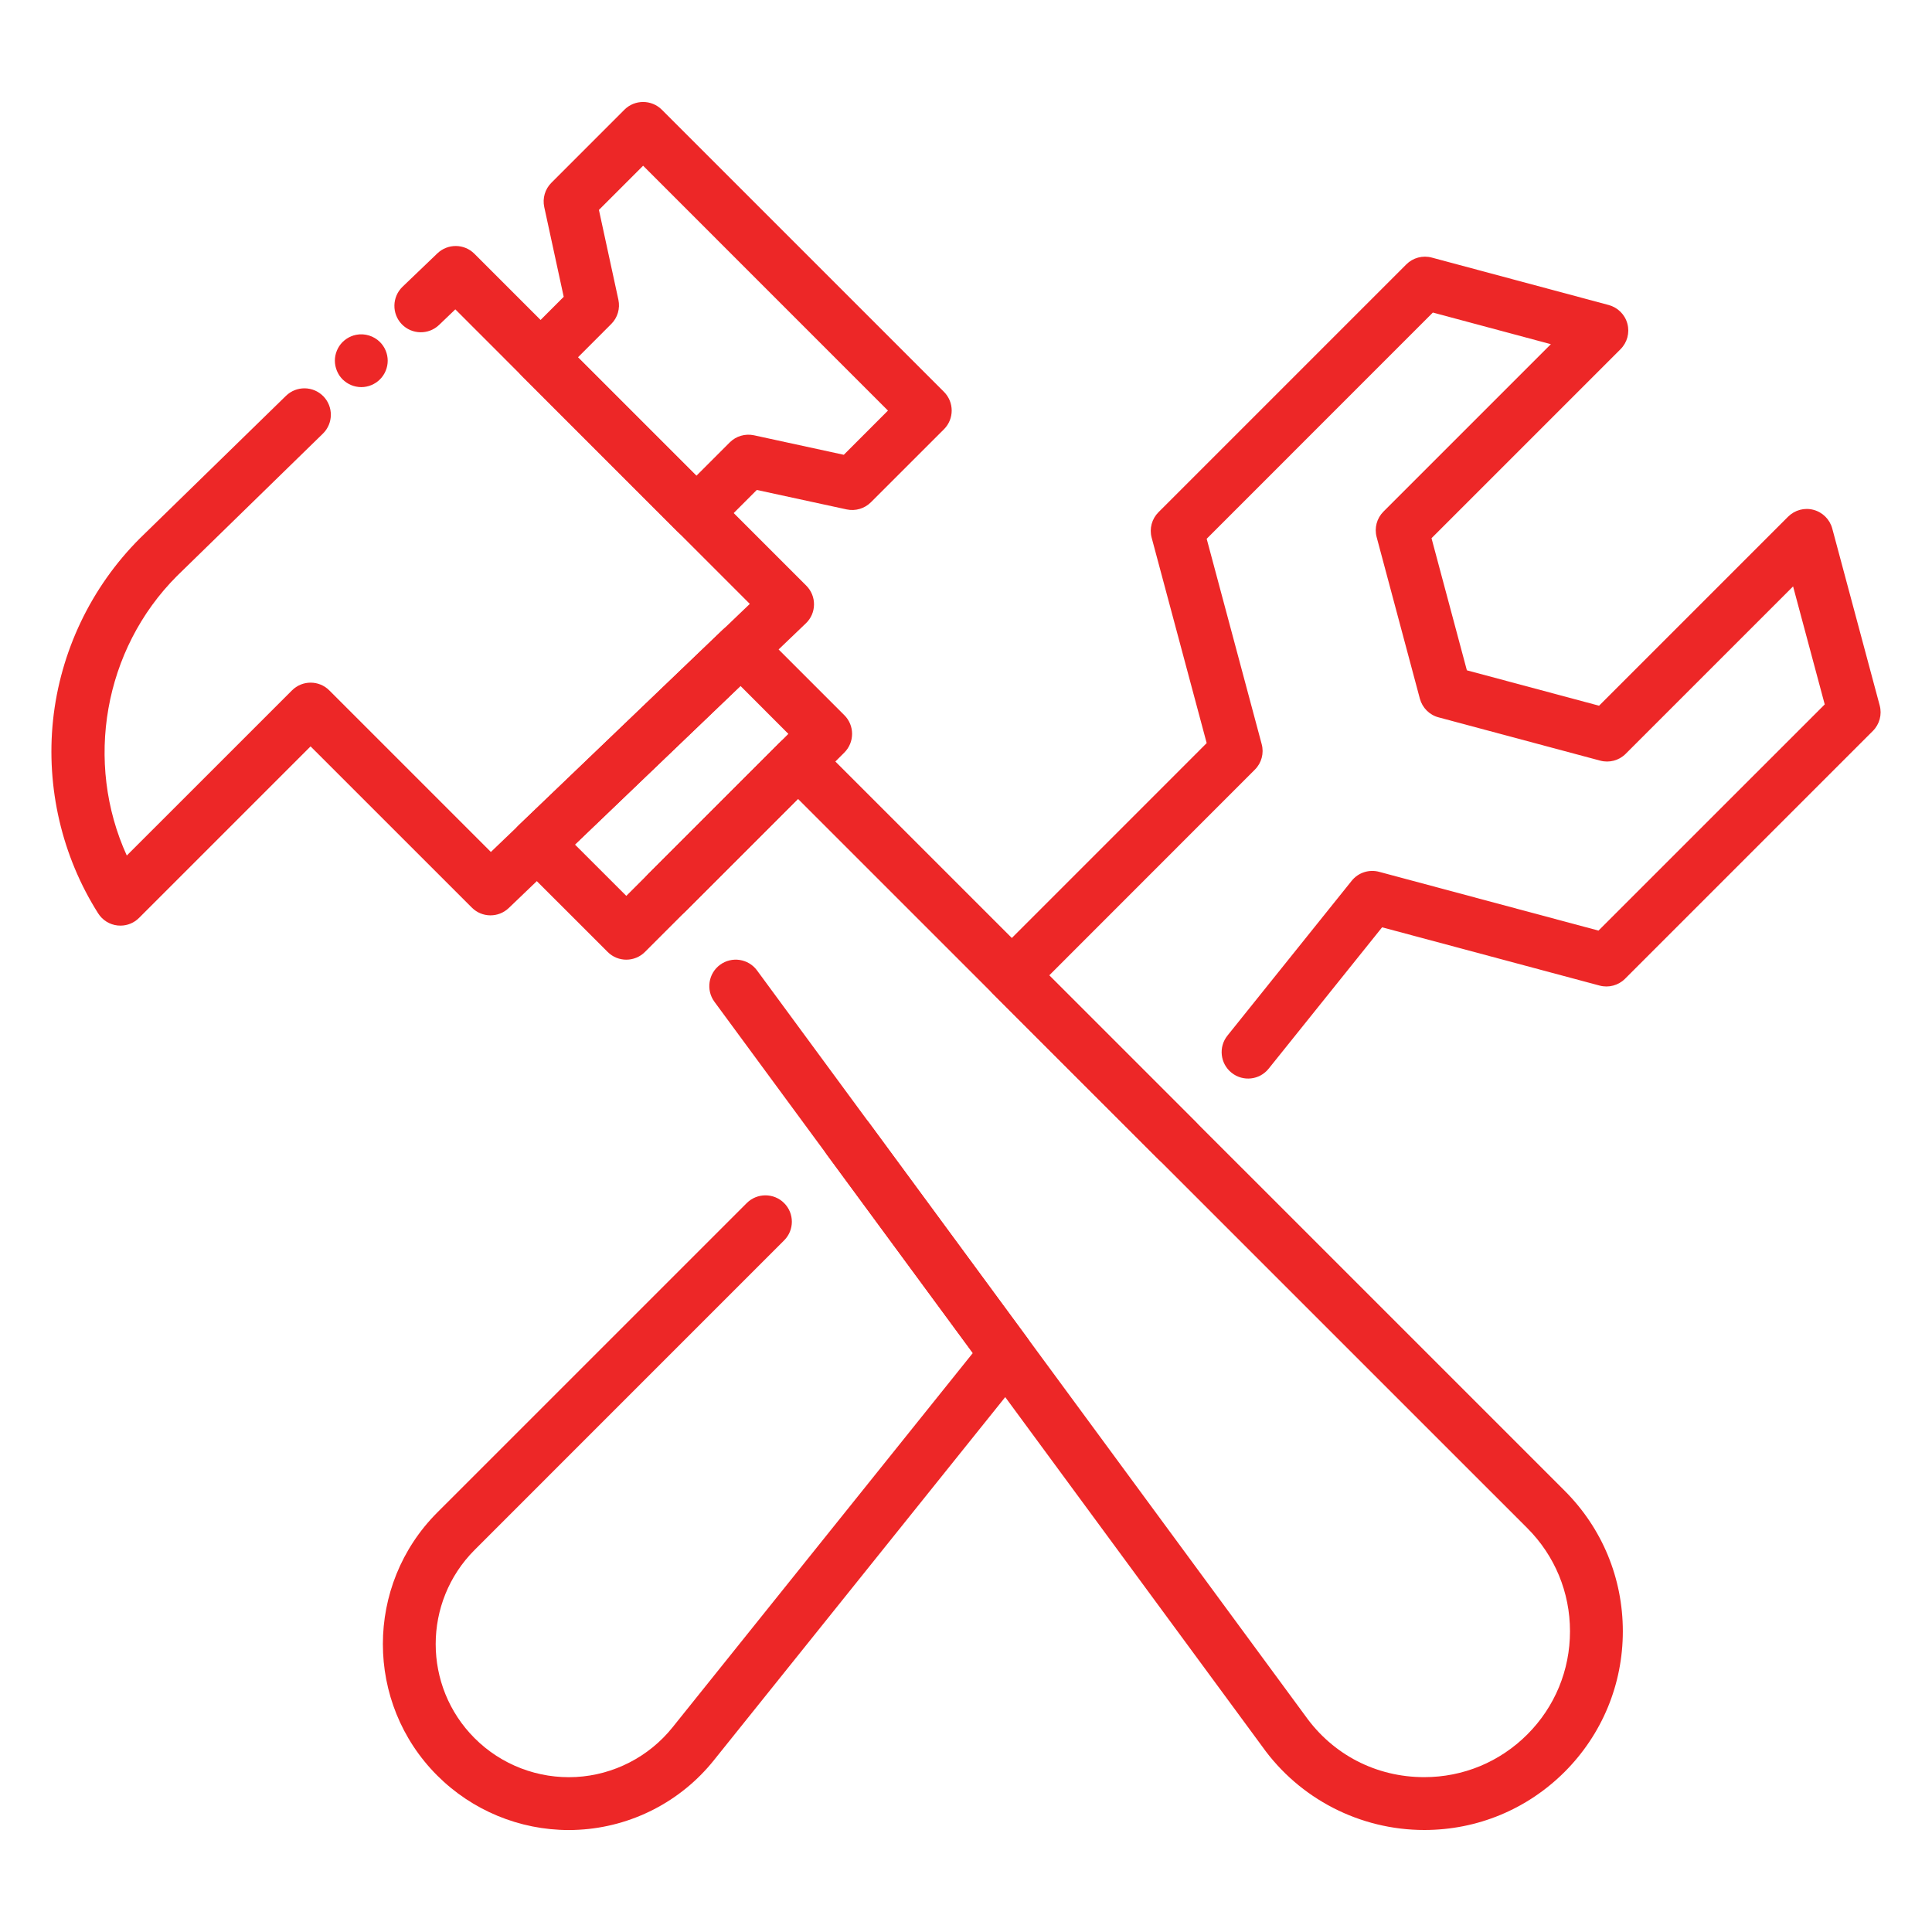
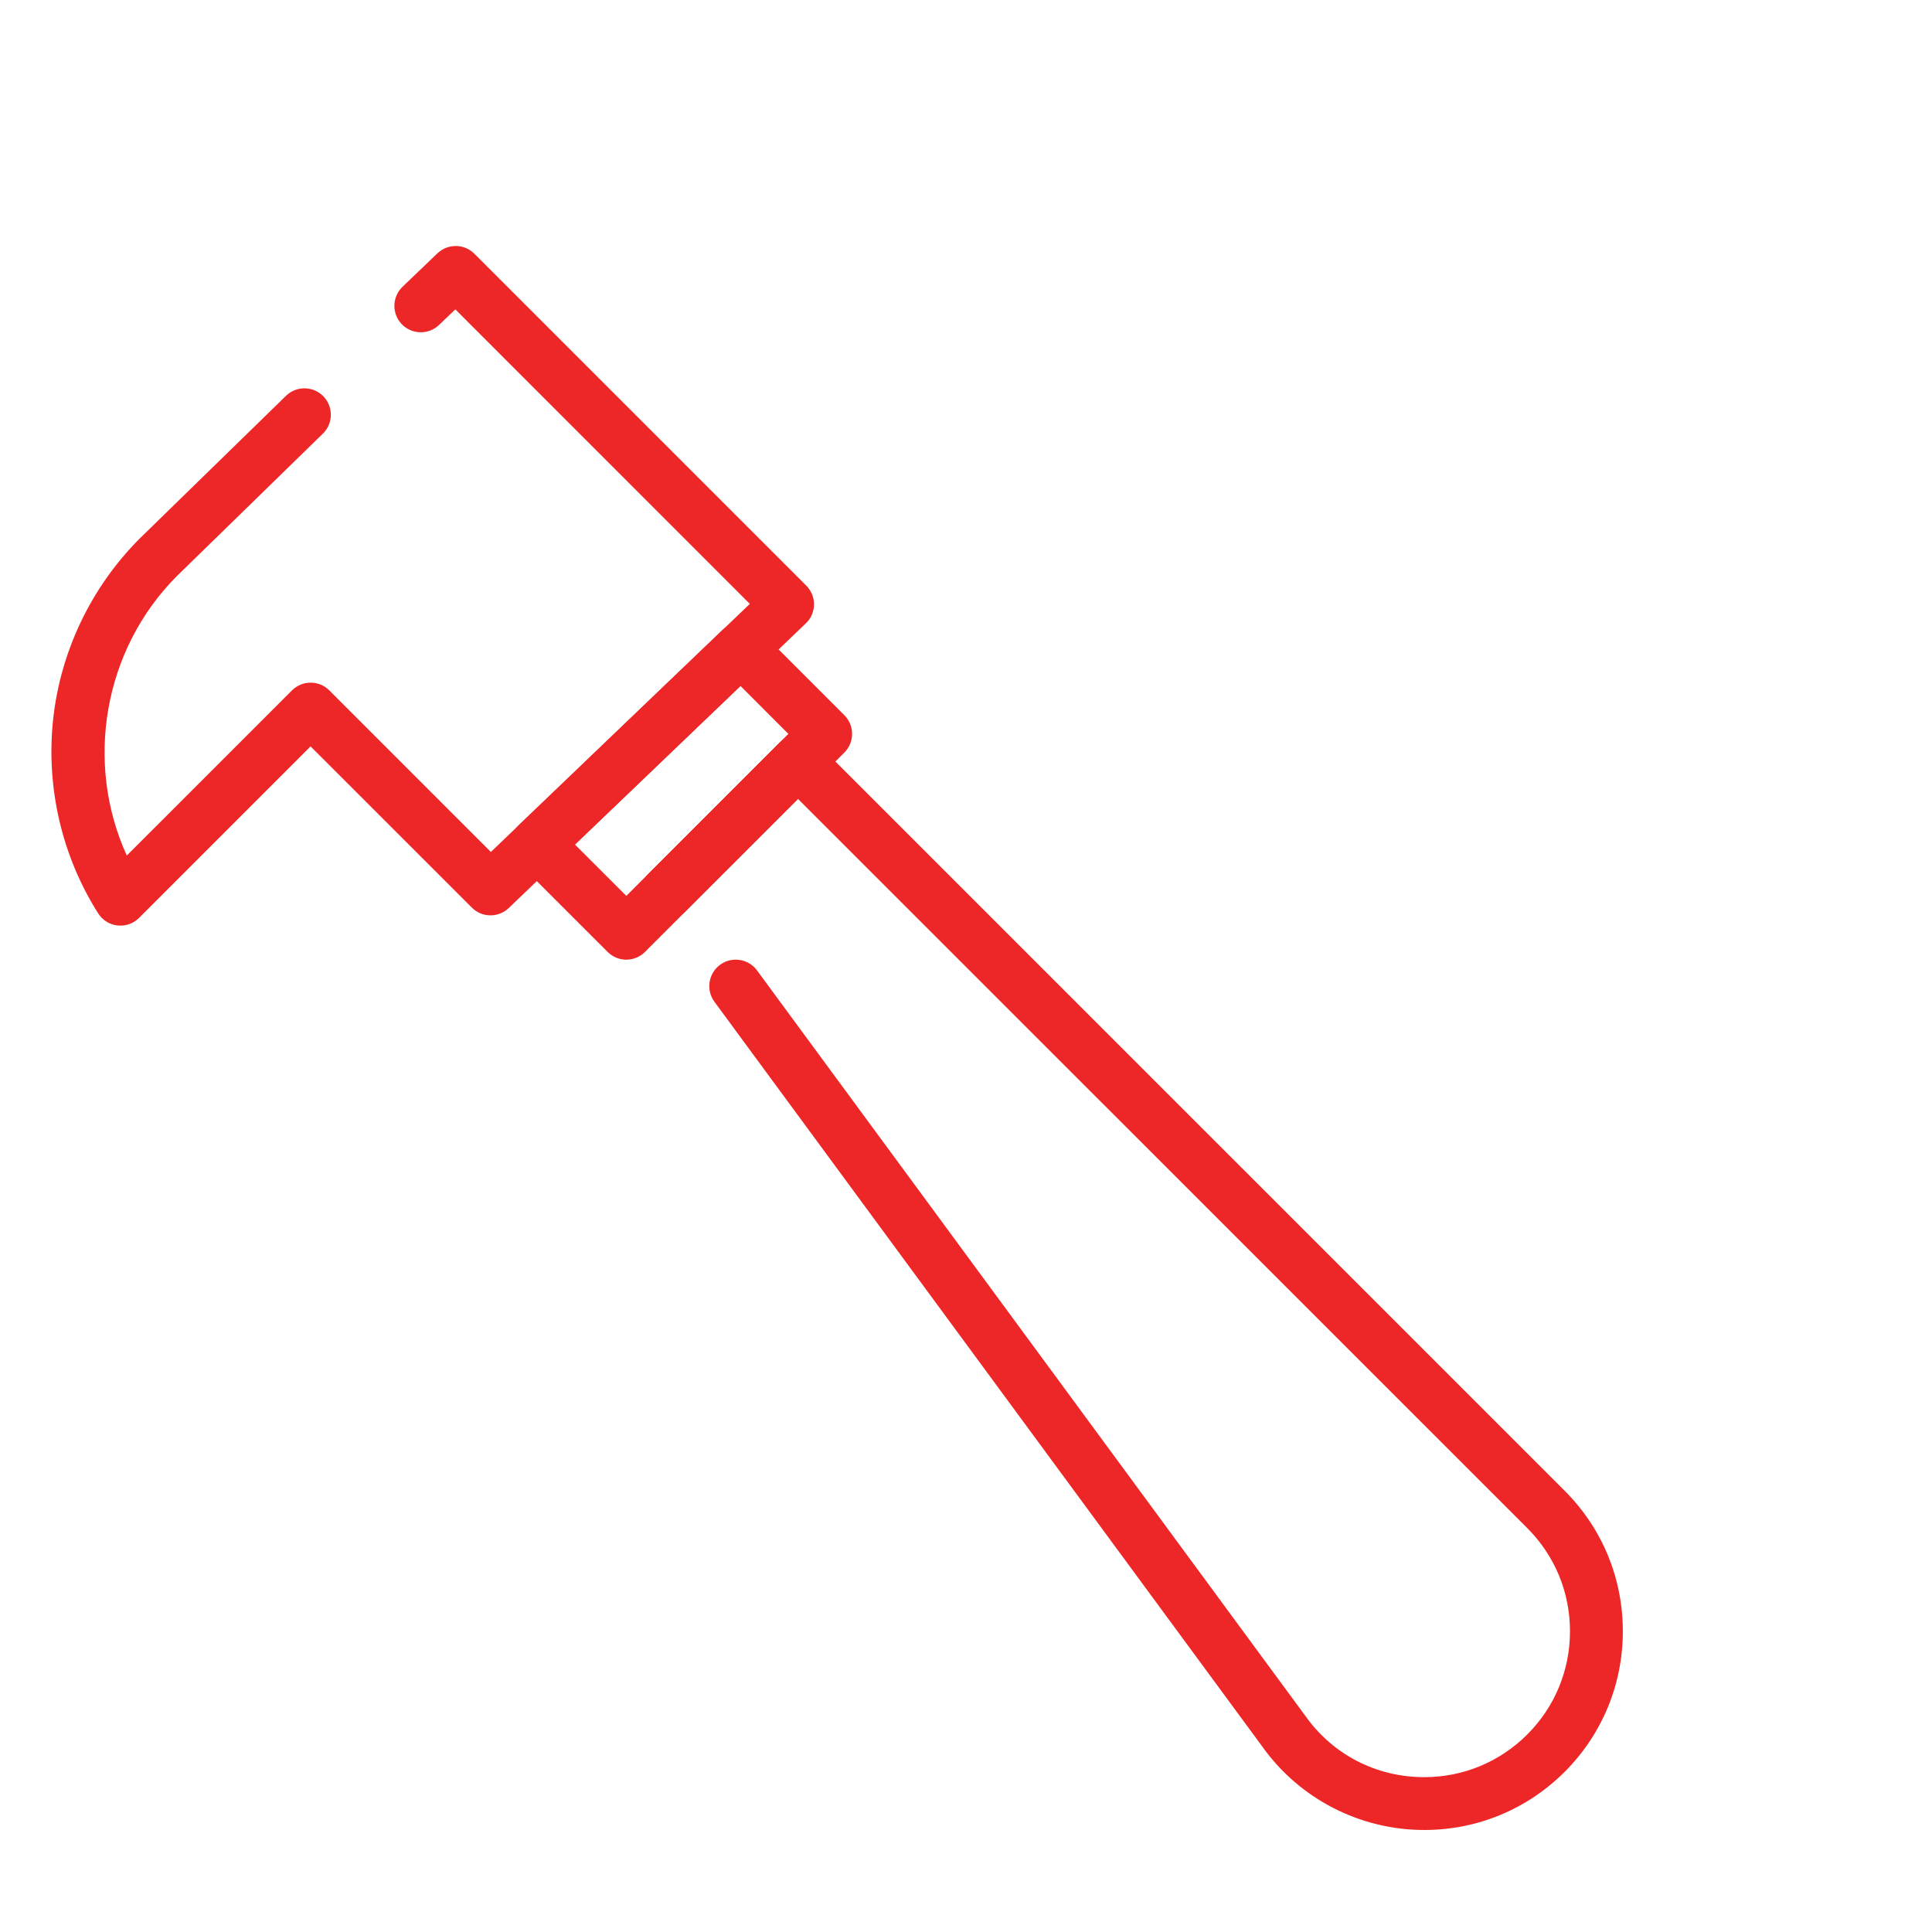
<svg xmlns="http://www.w3.org/2000/svg" width="40" height="40" viewBox="0 0 40 40" fill="none">
-   <path d="M11.776 37.889C10.758 37.889 9.776 37.484 9.052 36.76C7.552 35.26 7.552 32.818 9.052 31.316L15.461 24.908C15.674 24.695 16.021 24.695 16.234 24.908C16.448 25.121 16.448 25.468 16.234 25.681L9.826 32.09C8.752 33.165 8.752 34.913 9.826 35.987C10.379 36.541 11.144 36.833 11.926 36.791C12.706 36.748 13.435 36.373 13.924 35.763L20.141 28.013L17.12 23.905C16.941 23.663 16.994 23.32 17.237 23.141C17.48 22.962 17.823 23.014 18.002 23.257L21.272 27.704C21.419 27.904 21.413 28.177 21.258 28.37L14.777 36.448C14.094 37.3 13.077 37.823 11.985 37.883C11.915 37.887 11.845 37.889 11.776 37.889Z" fill="#ED2727" />
-   <path d="M24.37 24.162C24.23 24.162 24.091 24.109 23.984 24.002L20.562 20.58C20.348 20.367 20.348 20.02 20.562 19.807L24.983 15.385L23.844 11.133C23.793 10.944 23.847 10.743 23.985 10.605L29.116 5.474C29.254 5.336 29.455 5.282 29.644 5.333L33.306 6.315C33.495 6.366 33.642 6.512 33.693 6.701C33.744 6.891 33.69 7.091 33.551 7.23L29.638 11.143L30.37 13.878L33.107 14.611L37.02 10.698C37.159 10.559 37.36 10.505 37.548 10.556C37.737 10.607 37.884 10.754 37.935 10.943L38.917 14.605C38.968 14.794 38.914 14.995 38.776 15.133L33.645 20.264C33.507 20.402 33.305 20.456 33.117 20.405L28.615 19.199L26.266 22.126C26.077 22.362 25.734 22.399 25.498 22.21C25.262 22.021 25.224 21.677 25.413 21.441L27.985 18.236C28.121 18.066 28.344 17.994 28.553 18.05L33.095 19.267L37.779 14.584L37.124 12.141L33.658 15.607C33.52 15.745 33.319 15.799 33.13 15.748L29.784 14.852C29.595 14.802 29.448 14.654 29.397 14.466L28.502 11.12C28.451 10.931 28.505 10.73 28.643 10.592L32.109 7.126L29.666 6.471L24.983 11.155L26.122 15.407C26.173 15.596 26.119 15.797 25.98 15.935L21.723 20.194L24.758 23.229C24.971 23.442 24.971 23.789 24.758 24.002C24.651 24.108 24.51 24.162 24.37 24.162Z" fill="#ED2727" />
  <path d="M29.488 37.888C28.157 37.888 26.903 37.242 26.133 36.159L14.791 20.74C14.613 20.497 14.665 20.154 14.908 19.975C15.151 19.796 15.494 19.848 15.673 20.091L27.017 35.514C27.019 35.516 27.021 35.519 27.023 35.522C27.597 36.331 28.495 36.794 29.488 36.794C30.293 36.794 31.051 36.48 31.621 35.91C32.191 35.34 32.505 34.581 32.505 33.774C32.505 32.967 32.191 32.209 31.621 31.638L16.522 16.541L14.195 18.867C13.982 19.081 13.635 19.081 13.422 18.867C13.209 18.654 13.209 18.307 13.422 18.094L16.136 15.38C16.349 15.166 16.696 15.166 16.909 15.38L32.395 30.865C33.172 31.642 33.599 32.675 33.599 33.774C33.599 34.873 33.171 35.906 32.395 36.684C31.616 37.461 30.584 37.888 29.488 37.888Z" fill="#ED2727" />
  <path d="M12.967 19.869C12.827 19.869 12.688 19.816 12.581 19.709L10.734 17.863C10.63 17.759 10.573 17.618 10.574 17.47C10.576 17.323 10.637 17.183 10.743 17.081L14.959 13.042C15.174 12.836 15.514 12.84 15.724 13.05L17.481 14.807C17.695 15.02 17.695 15.367 17.481 15.581L13.354 19.708C13.248 19.815 13.107 19.869 12.967 19.869ZM11.903 17.485L12.967 18.548L16.322 15.194L15.331 14.202L11.903 17.485Z" fill="#ED2727" />
-   <path d="M14.418 11.17C14.278 11.17 14.138 11.117 14.031 11.01L10.806 7.784C10.592 7.571 10.592 7.224 10.806 7.011L11.671 6.145L11.268 4.286C11.229 4.104 11.284 3.915 11.416 3.784L12.928 2.271C13.141 2.058 13.488 2.058 13.702 2.271L19.544 8.113C19.757 8.327 19.757 8.673 19.544 8.887L18.031 10.399C17.9 10.53 17.71 10.586 17.529 10.547L15.669 10.144L14.804 11.009C14.698 11.116 14.558 11.17 14.418 11.17ZM11.966 7.398L14.418 9.85L15.108 9.16C15.239 9.029 15.428 8.973 15.61 9.012L17.47 9.416L18.384 8.501L13.315 3.431L12.4 4.346L12.803 6.205C12.842 6.387 12.787 6.577 12.655 6.708L11.966 7.398Z" fill="#ED2727" />
  <path d="M2.494 19.164C2.473 19.164 2.454 19.163 2.434 19.161C2.269 19.143 2.121 19.051 2.032 18.91C1.284 17.73 0.952 16.31 1.098 14.912C1.247 13.494 1.885 12.156 2.896 11.146L5.921 8.195C6.138 7.984 6.484 7.989 6.695 8.205C6.905 8.421 6.901 8.767 6.685 8.978L3.665 11.924C2.142 13.448 1.748 15.788 2.625 17.713L6.045 14.294C6.258 14.08 6.605 14.08 6.818 14.294L10.163 17.639L15.524 12.503L9.427 6.405L9.091 6.727C8.873 6.936 8.527 6.929 8.317 6.711C8.109 6.493 8.116 6.147 8.334 5.937L9.056 5.245C9.271 5.04 9.611 5.043 9.821 5.253L16.693 12.125C16.797 12.229 16.855 12.37 16.853 12.517C16.852 12.664 16.791 12.805 16.684 12.906L10.534 18.799C10.319 19.005 9.979 19.002 9.769 18.791L6.43 15.453L2.88 19.003C2.777 19.107 2.638 19.164 2.494 19.164Z" fill="#ED2727" />
-   <path d="M7.48 8.015C7.445 8.015 7.409 8.011 7.373 8.004C7.338 7.997 7.304 7.987 7.271 7.973C7.238 7.959 7.206 7.942 7.177 7.923C7.147 7.902 7.119 7.88 7.093 7.855C7.068 7.83 7.045 7.801 7.025 7.772C7.006 7.742 6.989 7.71 6.975 7.677C6.962 7.644 6.951 7.609 6.944 7.575C6.937 7.54 6.933 7.504 6.933 7.468C6.933 7.324 6.991 7.183 7.093 7.081C7.119 7.056 7.147 7.033 7.177 7.013C7.206 6.994 7.238 6.976 7.271 6.963C7.304 6.949 7.338 6.939 7.373 6.932C7.551 6.896 7.74 6.955 7.866 7.081C7.969 7.183 8.027 7.324 8.027 7.468C8.027 7.612 7.969 7.753 7.866 7.855C7.765 7.956 7.624 8.015 7.48 8.015Z" fill="#ED2727" />
</svg>